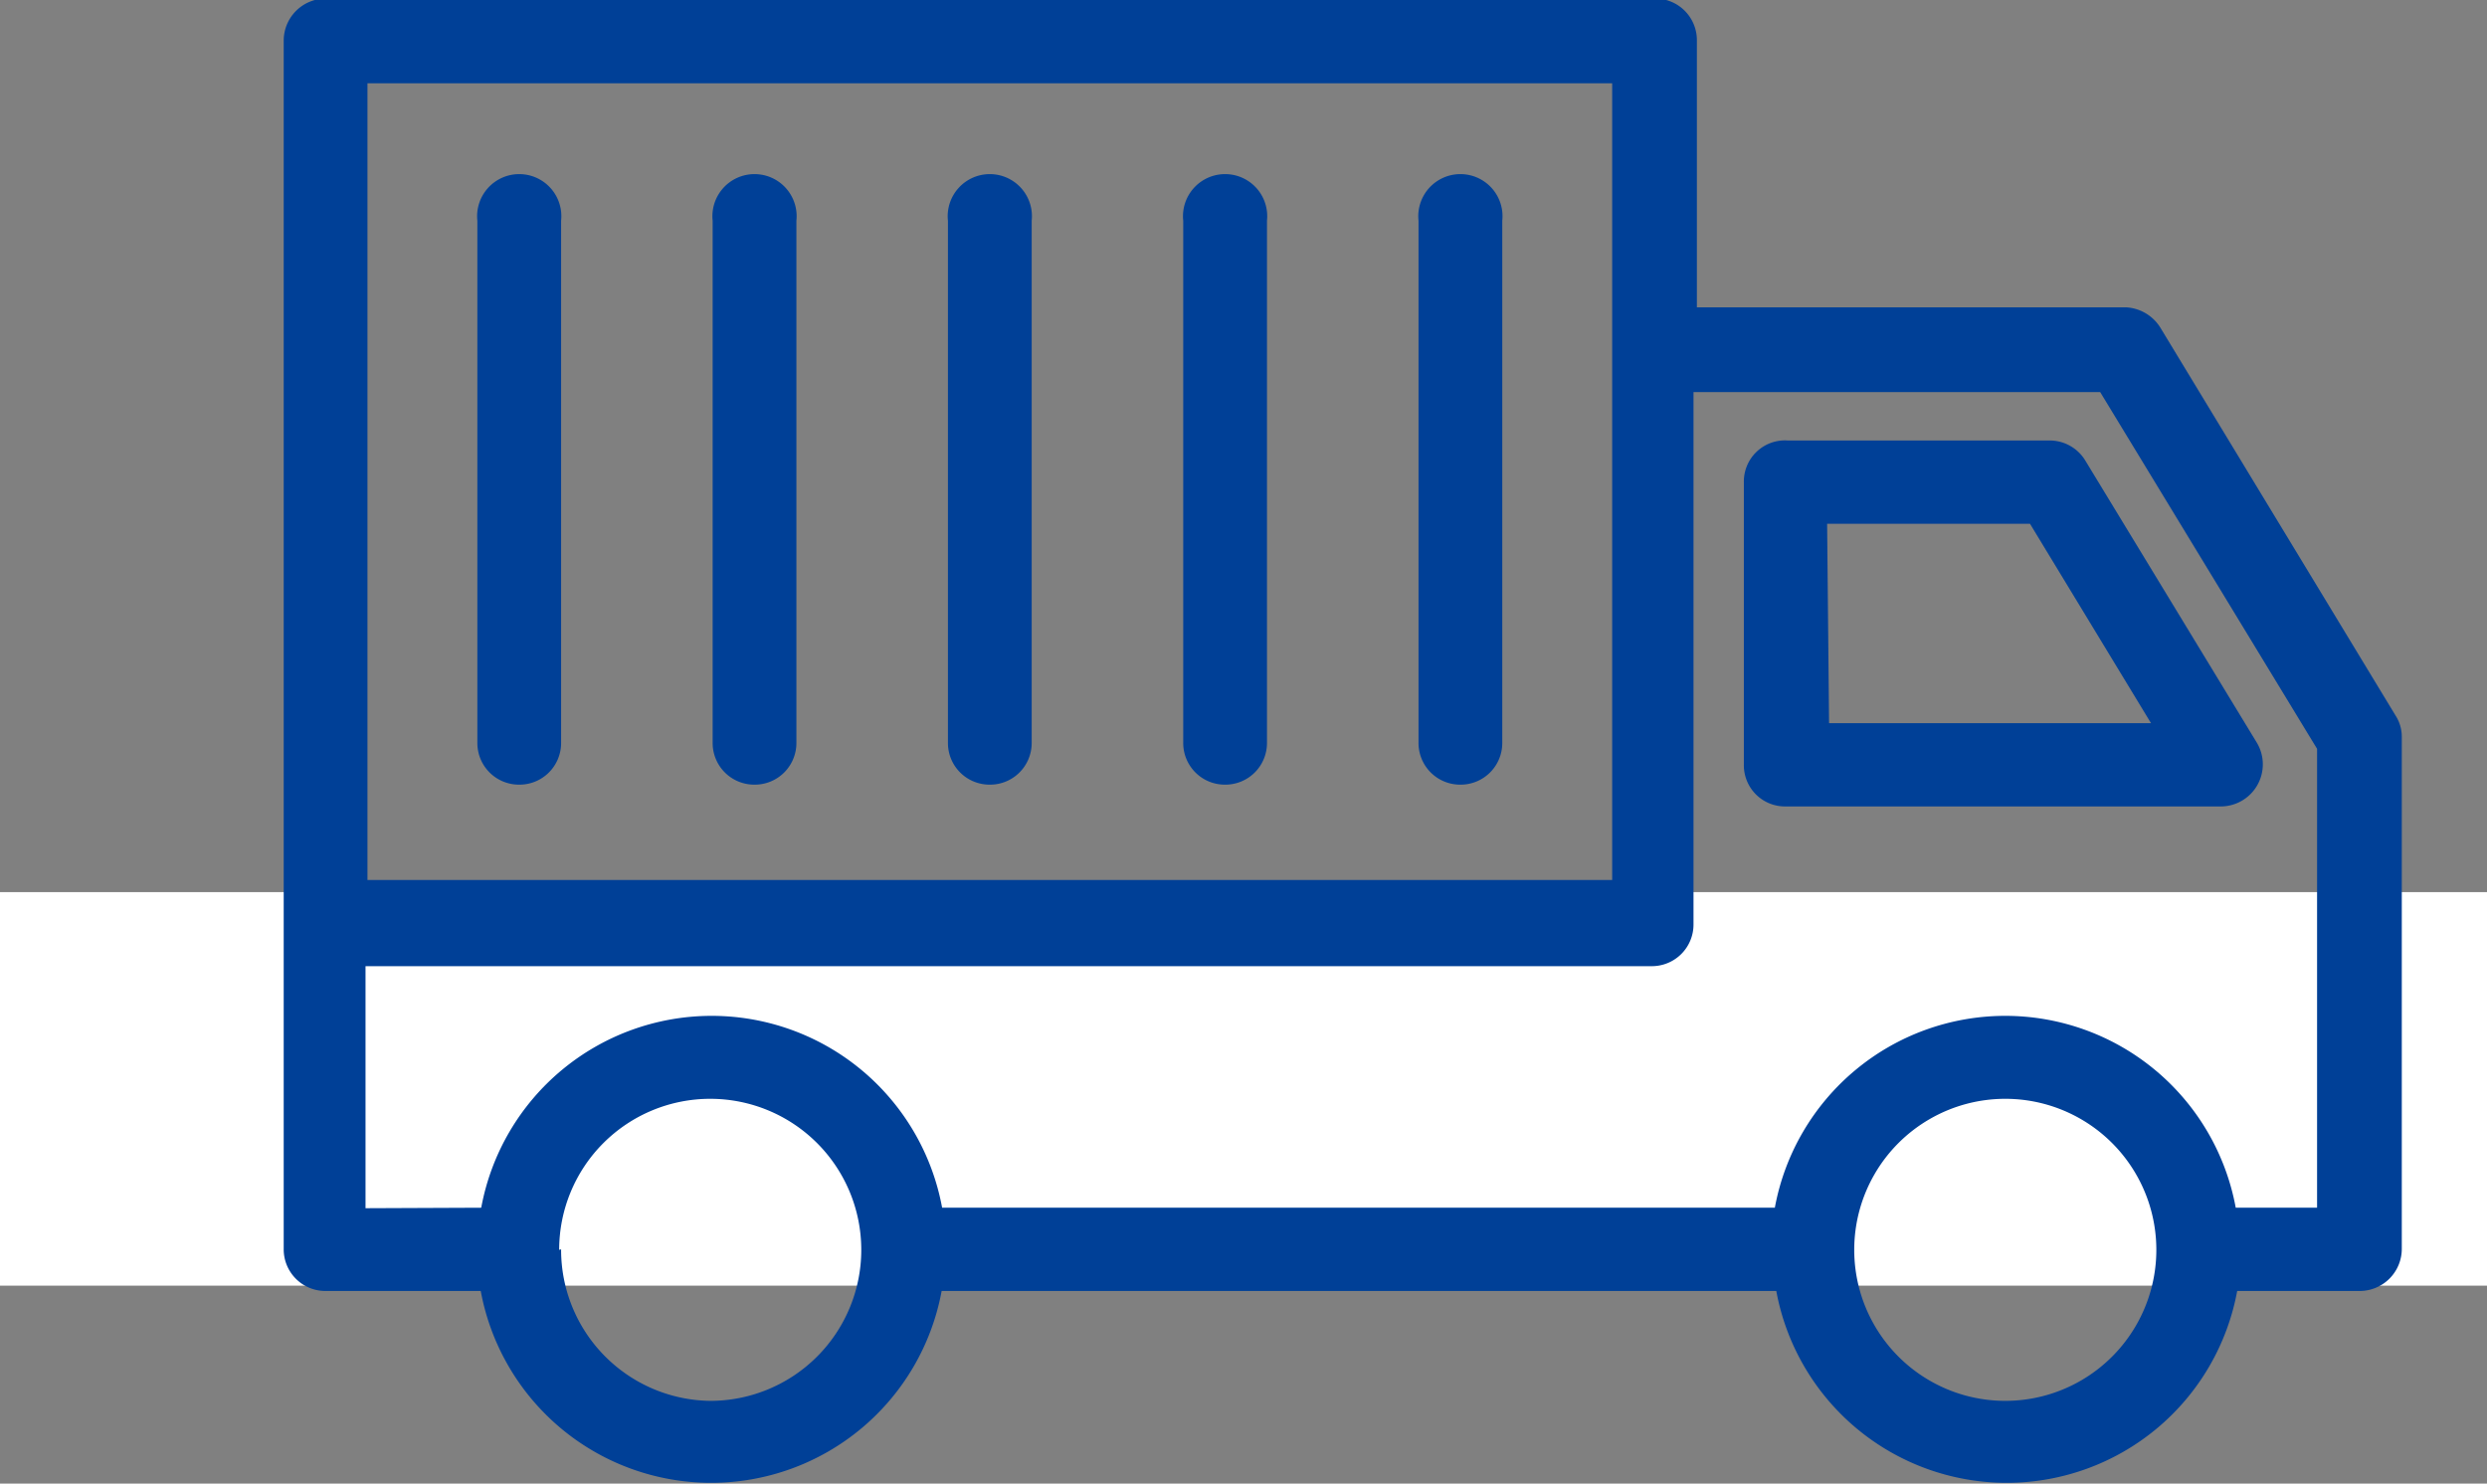
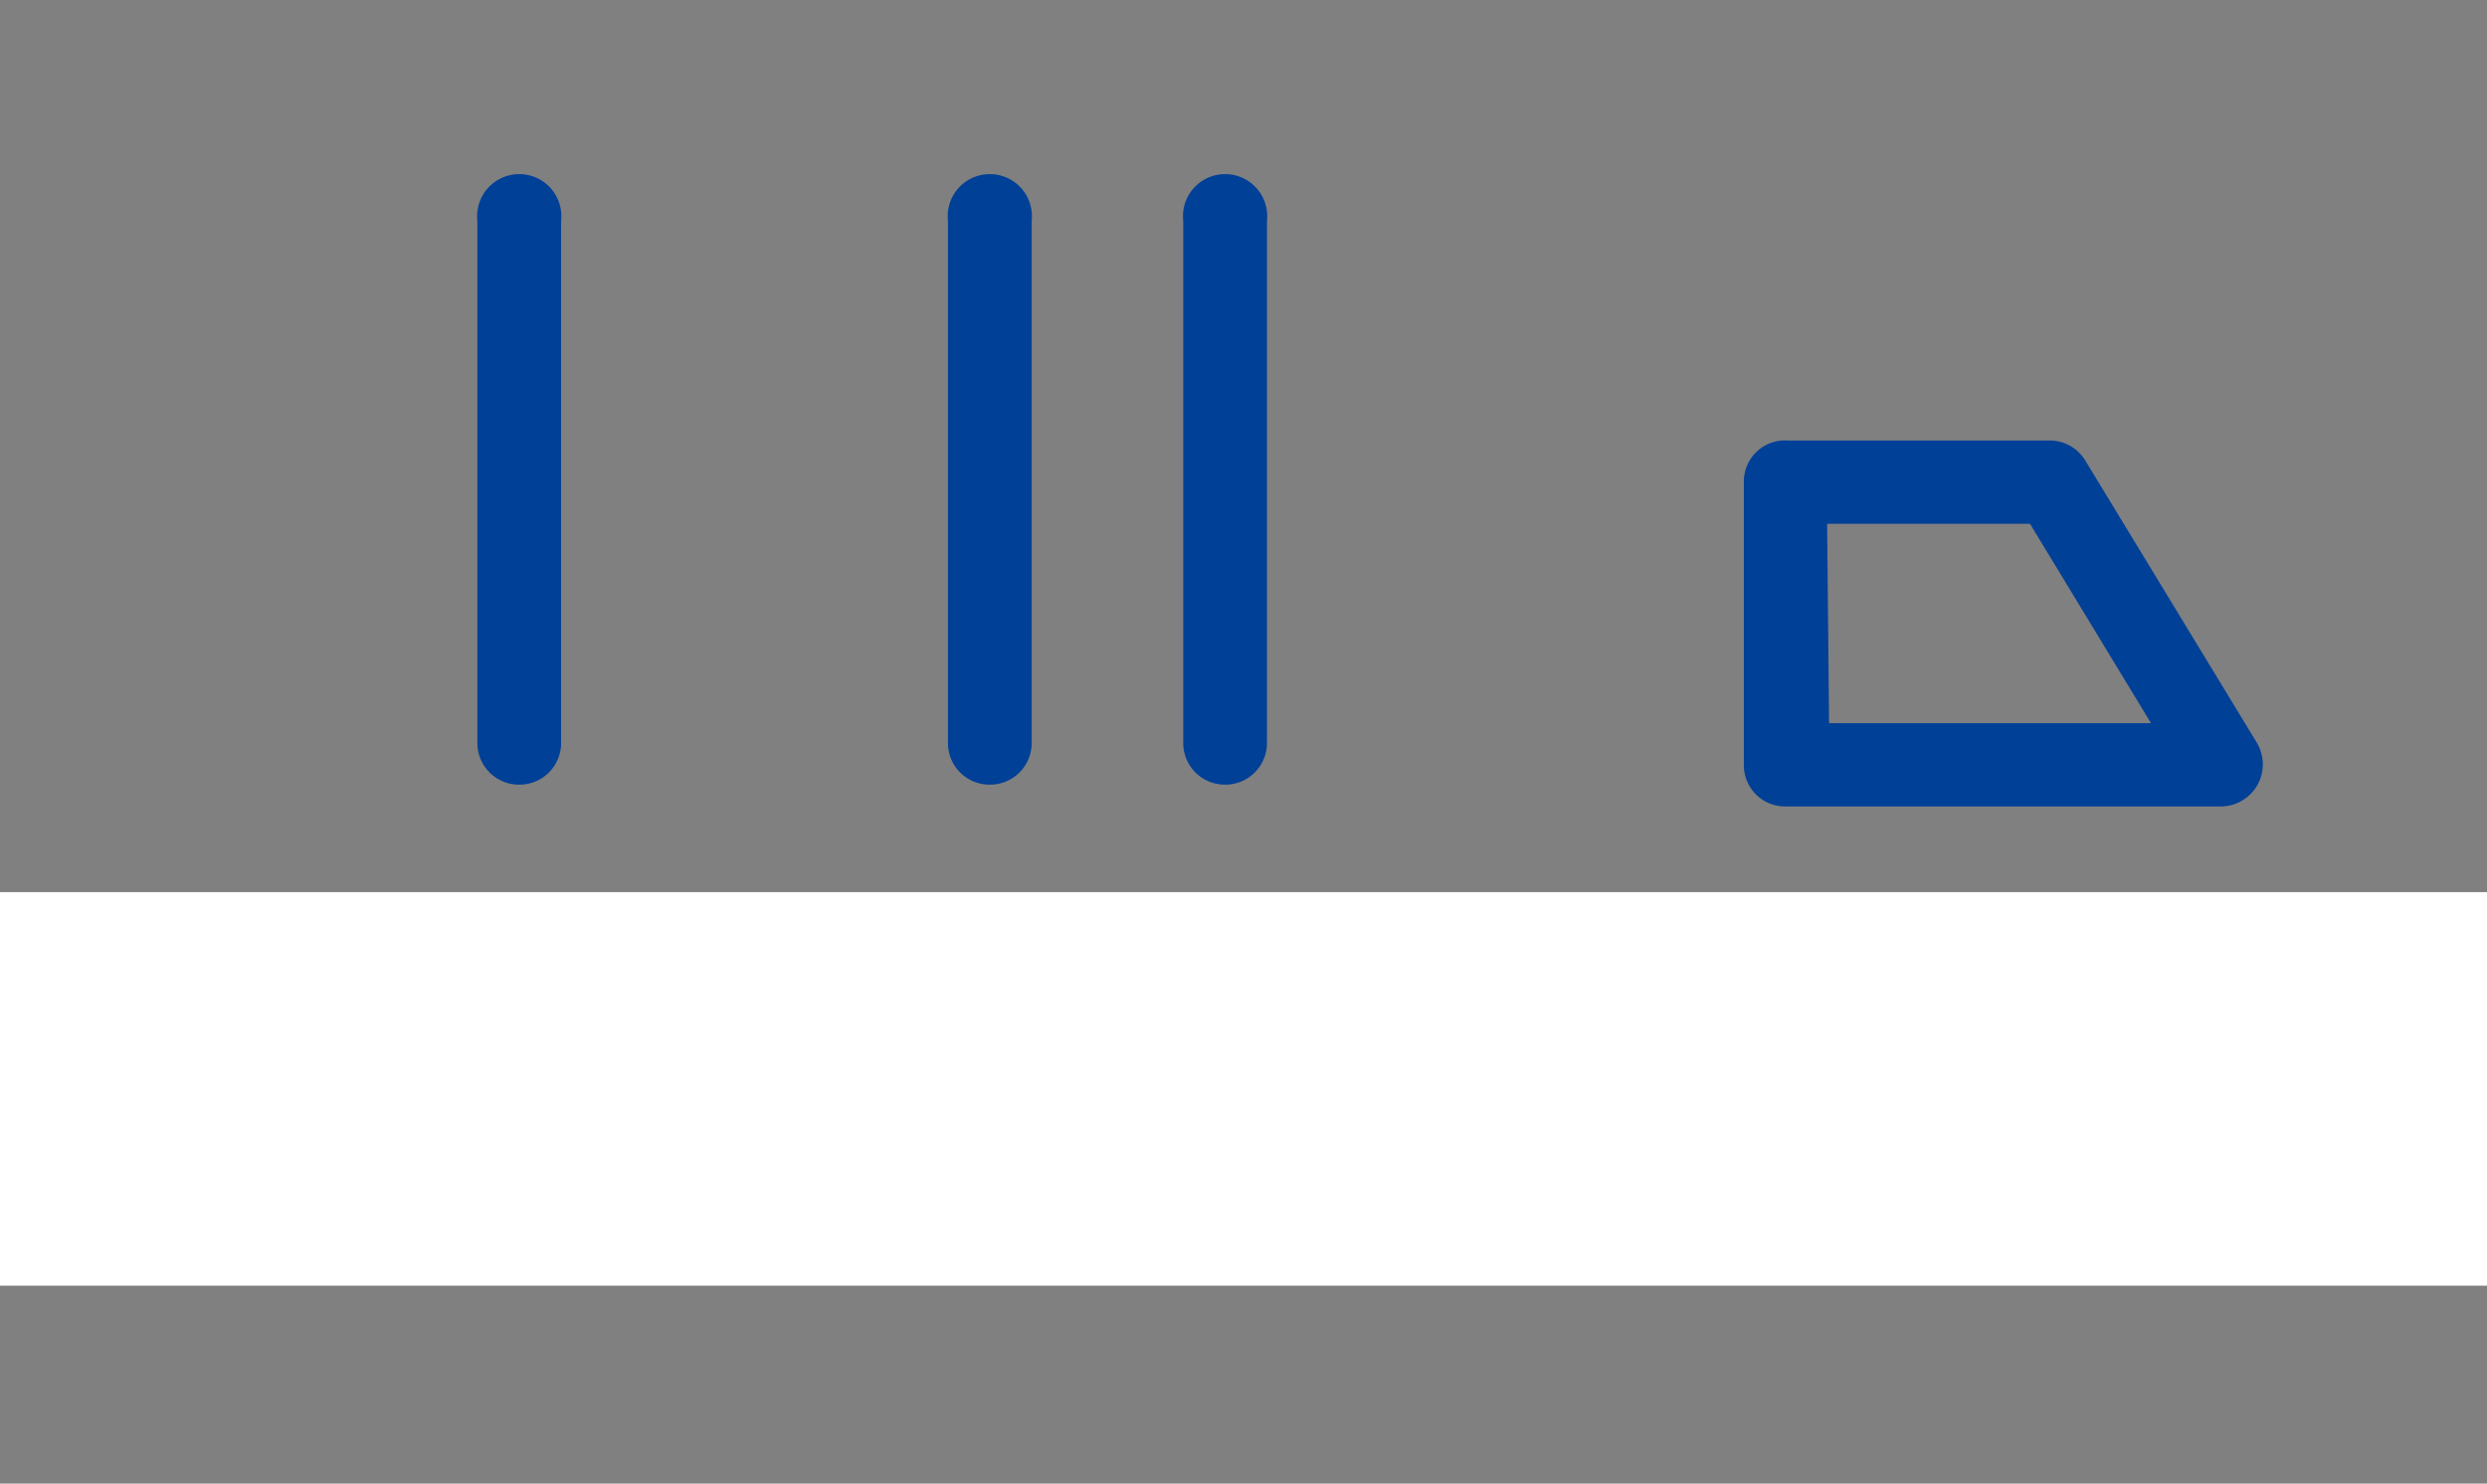
<svg xmlns="http://www.w3.org/2000/svg" id="レイヤー_1" data-name="レイヤー 1" viewBox="0 0 51.37 30.65">
  <rect x="0" y="0" width="51.37" height="30.65" fill="#808080" stroke="none" />
  <defs>
    <style>.cls-1{fill:#fff;}.cls-2{fill:#004097;}</style>
  </defs>
  <rect class="cls-1" y="18.43" width="51.37" height="8.13" />
  <path class="cls-2" d="M260.09,244.61v5.84a.85.85,0,0,0,.86.86h9a.87.87,0,0,0,.74-1.31l-3.55-5.84a.86.86,0,0,0-.74-.41H261A.85.85,0,0,0,260.09,244.61Zm1.72.86H266l2.5,4.12h-6.65Z" transform="translate(-224.07 -234.65)" />
-   <path class="cls-2" d="M229.93,253.7h0v6.75a.86.86,0,0,0,.86.87H234a4.84,4.84,0,0,0,9.52,0h17.24a4.84,4.84,0,0,0,9.52,0h2.54a.87.87,0,0,0,.86-.87V249.88a.81.81,0,0,0-.13-.45l-4.85-8A.89.89,0,0,0,268,241h-8.88v-5.52a.86.86,0,0,0-.86-.86H230.8a.87.87,0,0,0-.87.86Zm27.44-.87H231.66V236.37h25.71Zm5,7.64h0a3.12,3.12,0,0,1,6.24,0h0a3.12,3.12,0,0,1-6.24,0Zm-26.75,0a3.12,3.12,0,1,1,3.11,3.12A3.12,3.12,0,0,1,235.66,260.46Zm-4-.86v-5h26.57a.86.86,0,0,0,.86-.86V242.75h8.4l4.48,7.37v9.48h-1.68a4.84,4.84,0,0,0-9.52,0H243.53a4.84,4.84,0,0,0-9.52,0Z" transform="translate(-224.07 -234.65)" />
-   <path class="cls-2" d="M254.24,250.86a.86.86,0,0,1-.87-.86V239.21a.87.87,0,1,1,1.73,0V250A.86.86,0,0,1,254.24,250.86Z" transform="translate(-224.07 -234.65)" />
  <path class="cls-2" d="M249.38,250.86a.86.86,0,0,1-.87-.86V239.21a.87.87,0,1,1,1.73,0V250A.86.86,0,0,1,249.38,250.86Z" transform="translate(-224.07 -234.65)" />
  <path class="cls-2" d="M244.51,250.86a.86.86,0,0,1-.86-.86V239.21a.87.87,0,1,1,1.73,0V250A.86.86,0,0,1,244.51,250.86Z" transform="translate(-224.07 -234.65)" />
-   <path class="cls-2" d="M239.65,250.86a.86.86,0,0,1-.86-.86V239.21a.87.87,0,1,1,1.73,0V250A.86.86,0,0,1,239.65,250.86Z" transform="translate(-224.07 -234.65)" />
  <path class="cls-2" d="M234.79,250.86a.86.86,0,0,1-.86-.86V239.21a.87.87,0,1,1,1.73,0V250A.86.86,0,0,1,234.79,250.86Z" transform="translate(-224.07 -234.65)" />
</svg>